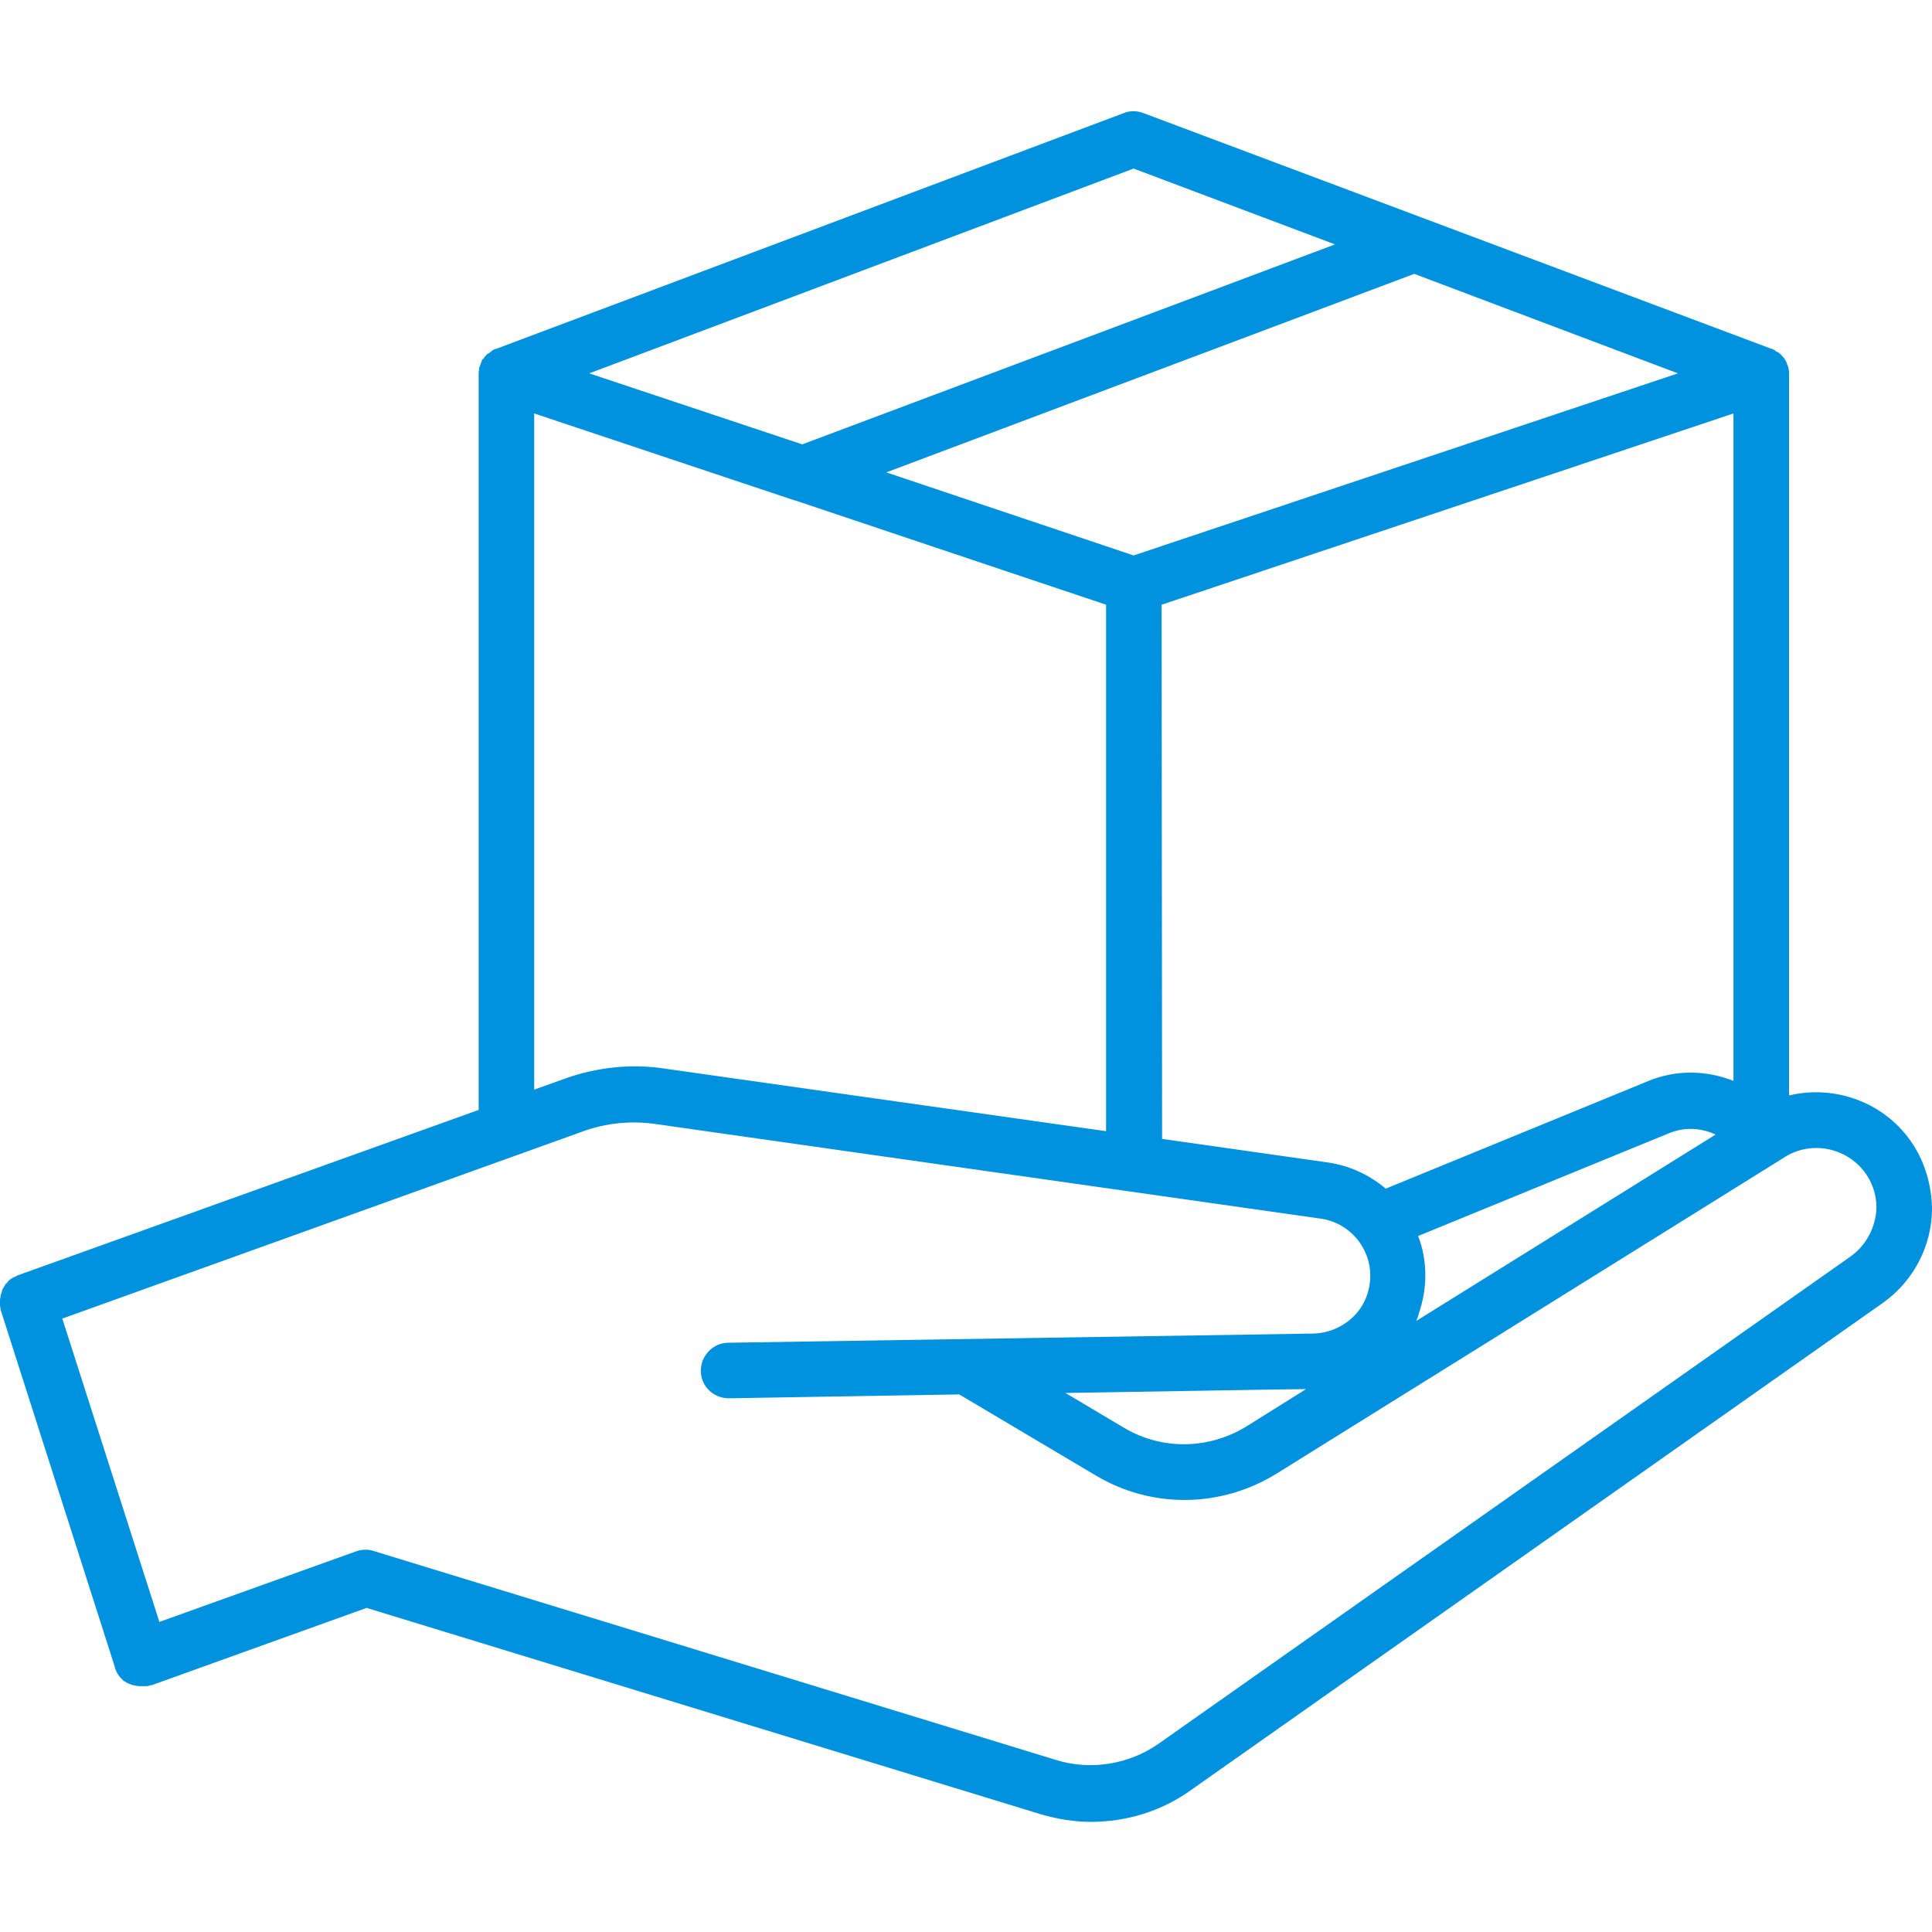
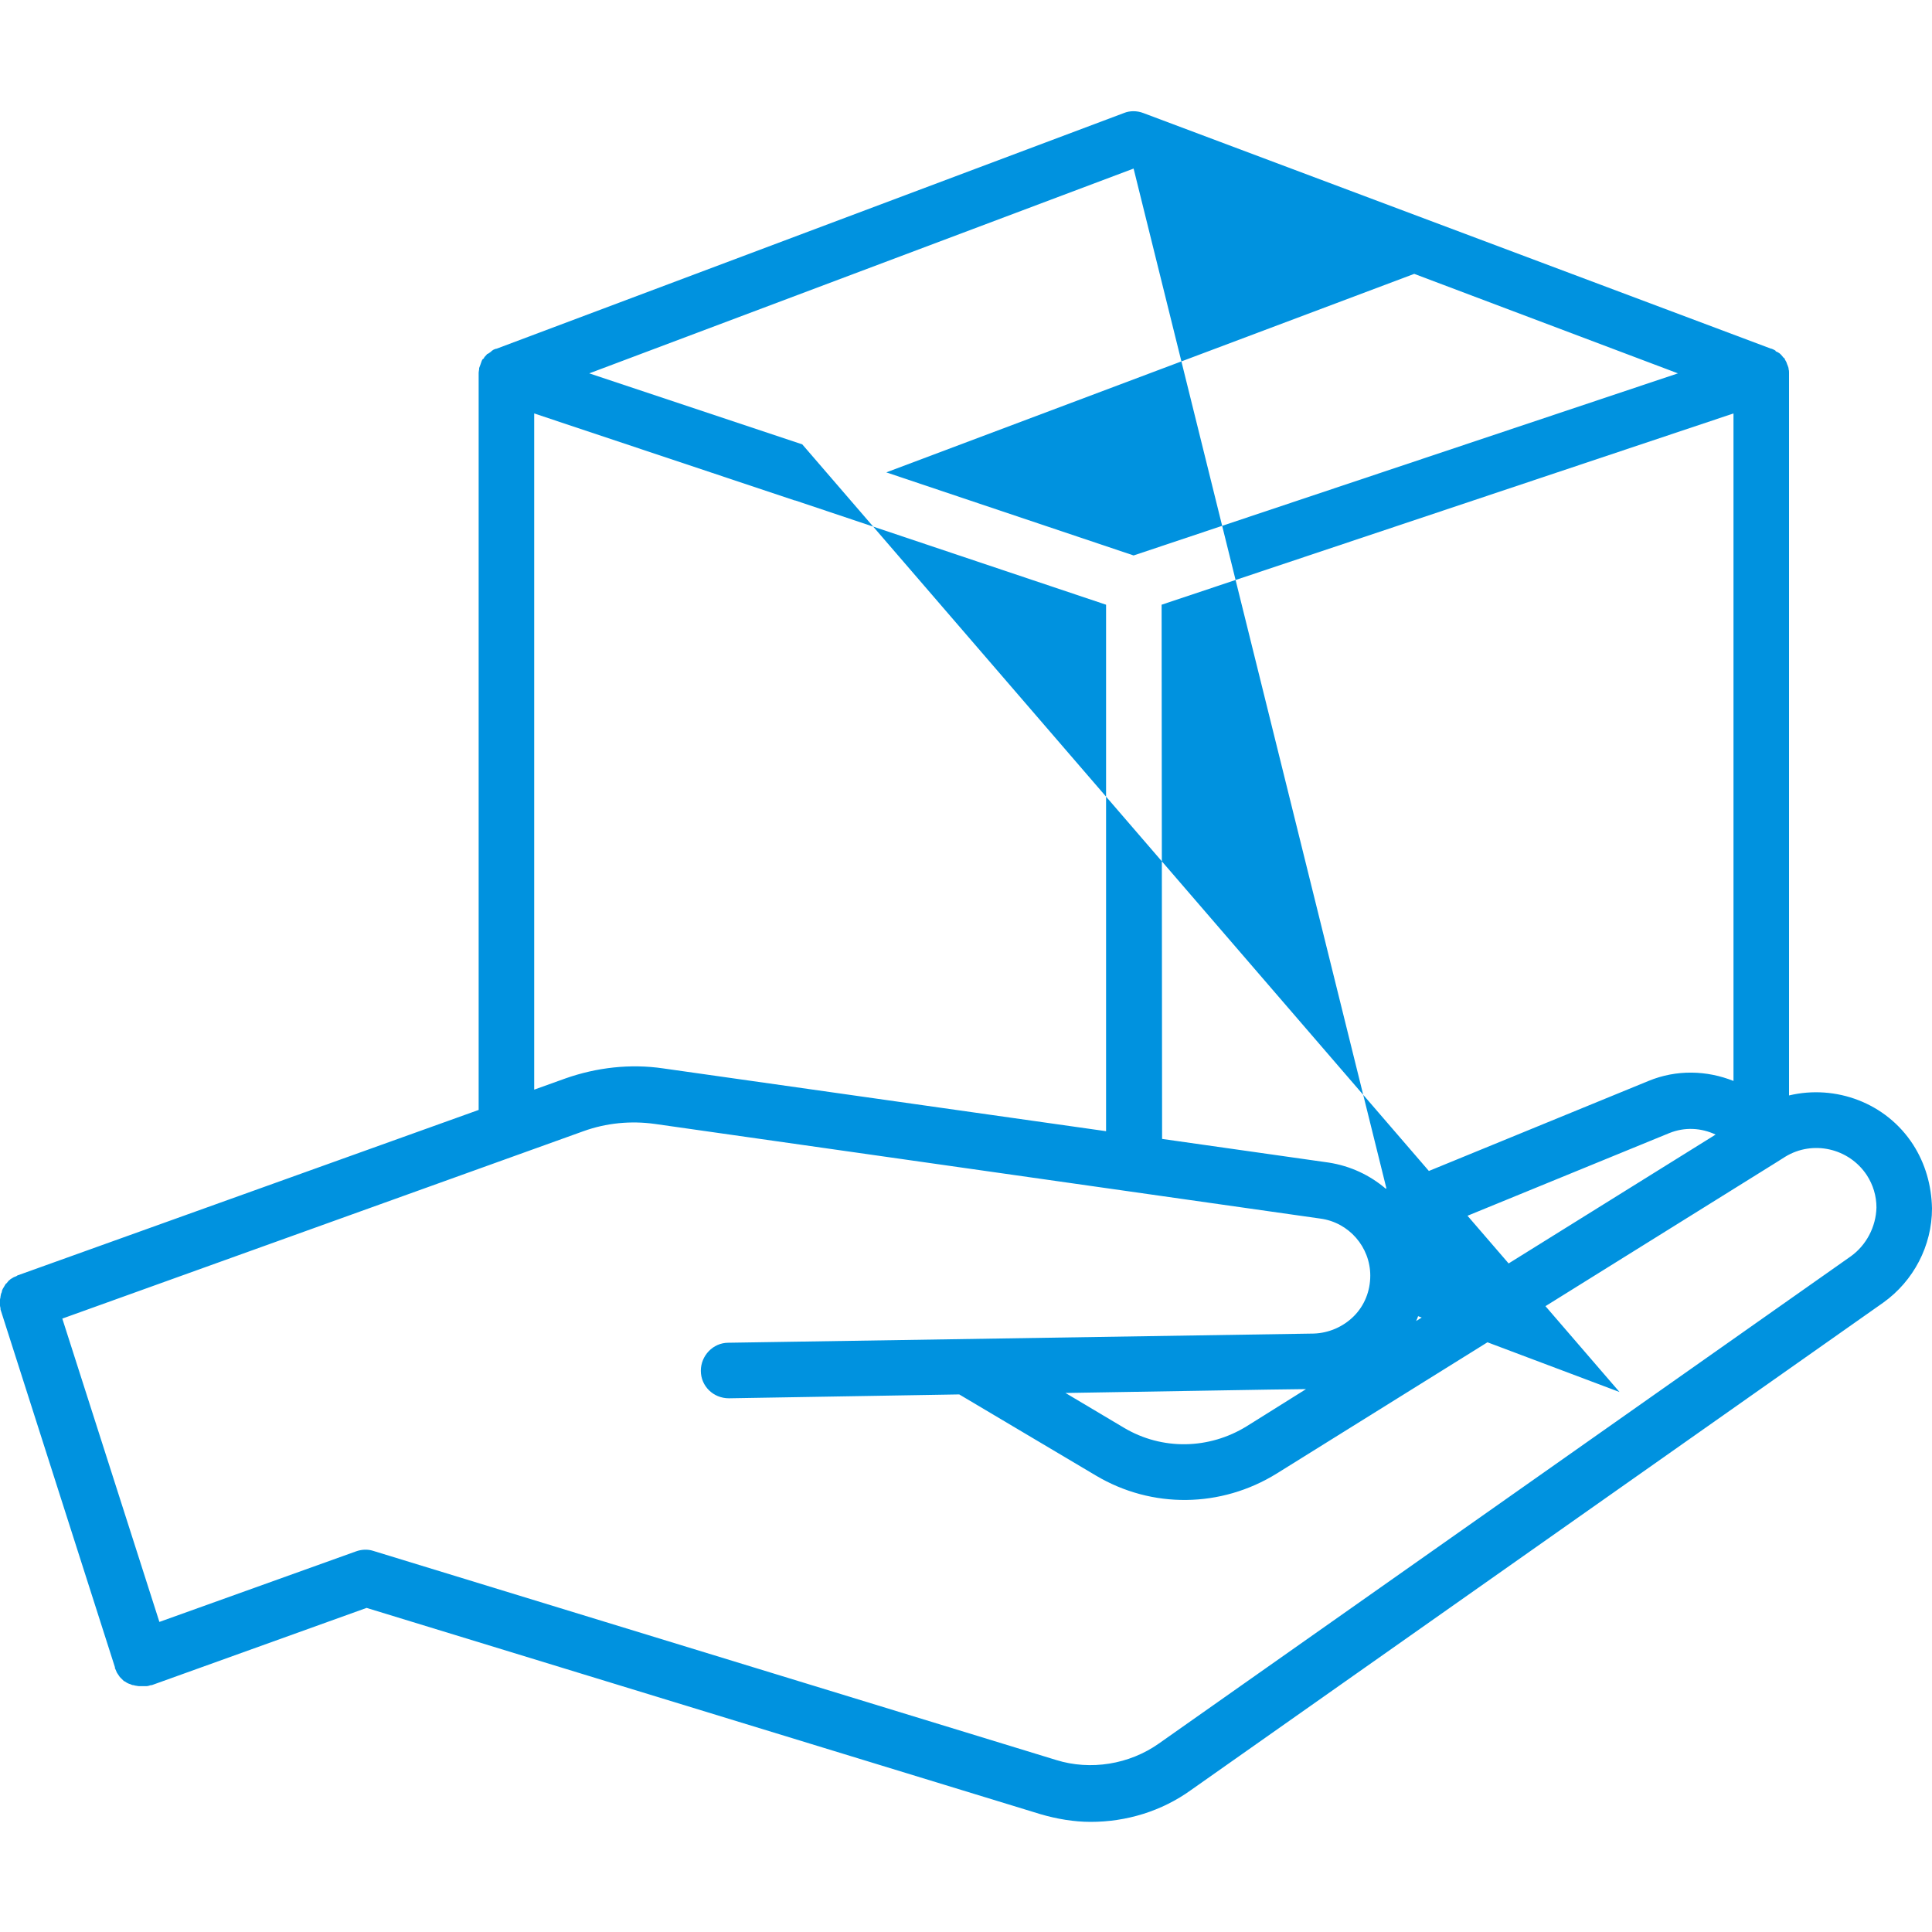
<svg xmlns="http://www.w3.org/2000/svg" id="Capa_1" x="0px" y="0px" viewBox="0 0 400 400" style="enable-background:new 0 0 400 400;" xml:space="preserve">
  <style type="text/css">	.st0{fill:#0092DF;}</style>
  <g>
-     <path class="st0" d="M396.1,237c-5.6-8.7-16.1-12.5-25.7-10.2V77.6v-0.1v-0.3c0-0.3,0-0.5-0.1-0.8c0-0.1,0-0.2,0-0.2   c-0.1-0.3-0.2-0.6-0.3-0.8c0-0.1-0.1-0.2-0.1-0.3c-0.1-0.3-0.3-0.5-0.4-0.8c0-0.1-0.1-0.2-0.2-0.2c-0.2-0.2-0.3-0.4-0.5-0.6   c0,0-0.1-0.1-0.2-0.2c-0.2-0.2-0.4-0.3-0.6-0.4c0,0-0.1-0.1-0.2-0.1c-0.1,0-0.2-0.1-0.2-0.2c-0.3-0.2-0.6-0.3-0.8-0.4   c0,0,0,0-0.1,0l-130-48.8c-1.3-0.5-2.8-0.5-4,0L102.8,72.2c0,0,0,0-0.1,0c-0.3,0.1-0.6,0.2-0.8,0.4c-0.1,0-0.2,0.1-0.2,0.2   c0,0-0.1,0.1-0.2,0.1c-0.2,0.2-0.4,0.3-0.6,0.4c-0.1,0-0.1,0.1-0.2,0.2c-0.2,0.2-0.4,0.4-0.5,0.6c0,0.1-0.1,0.2-0.2,0.2   c-0.2,0.2-0.3,0.5-0.4,0.8c0,0.1-0.1,0.2-0.1,0.3c-0.1,0.3-0.2,0.5-0.3,0.8c0,0.1,0,0.2,0,0.2c0,0.2-0.1,0.5-0.1,0.8v0.3v0.1v152.2   L3.8,264c-0.2,0-0.3,0.2-0.4,0.2c-0.2,0.1-0.4,0.2-0.5,0.2c-0.2,0.1-0.3,0.2-0.5,0.3c-0.2,0.1-0.3,0.2-0.4,0.3   c-0.2,0.1-0.3,0.3-0.4,0.4c-0.1,0.1-0.2,0.3-0.4,0.4c-0.1,0.2-0.2,0.3-0.3,0.5c-0.1,0.2-0.2,0.3-0.3,0.5c-0.1,0.2-0.2,0.4-0.2,0.5   c0,0.2-0.1,0.4-0.2,0.6c0,0.2-0.1,0.4-0.1,0.6S0,268.9,0,269.1v0.6c0,0.2,0,0.4,0,0.6s0.1,0.4,0.1,0.6c0,0.2,0,0.3,0.1,0.5   l23.6,73.8c0,0,0,0.1,0,0.1s0,0,0,0.1c0,0.1,0.1,0.1,0.1,0.2c0.1,0.2,0.2,0.5,0.3,0.7c0.1,0.1,0.1,0.2,0.2,0.3   c0.1,0.2,0.3,0.4,0.4,0.6c0.1,0.1,0.2,0.2,0.2,0.2c0.2,0.2,0.4,0.4,0.6,0.6c0,0,0.1,0.1,0.2,0.1c0.3,0.2,0.6,0.4,0.9,0.5   c0.1,0,0.2,0.1,0.3,0.1c0.2,0.1,0.4,0.2,0.7,0.2c0.1,0,0.2,0.1,0.4,0.1c0.2,0,0.4,0.1,0.7,0.1c0.1,0,0.2,0,0.4,0h0.2   c0.2,0,0.4,0,0.7,0h0.2c0.3,0,0.6-0.1,0.9-0.2c0,0,0.1,0,0.1,0c0,0,0.1,0,0.1,0l44.5-16l139.5,42.7c3.4,1,7,1.6,10.4,1.6   c7.4,0,14.7-2.2,20.8-6.6l143.3-100.9c6.3-4.5,10.1-11.8,10.1-19.5C399.9,245.4,398.6,240.9,396.1,237L396.1,237z M262.8,287.7   C262.8,287.7,262.9,287.7,262.8,287.7L262.8,287.7L262.8,287.7l7.6-0.1l-12.3,7.7c-7.8,4.8-17.5,5-25.4,0.3l-12.1-7.2L262.8,287.7z    M347.4,77.3L234.7,115l-51.2-17.2l109.3-41.1L347.4,77.3z M240.5,125.2l118.4-39.6v138.2c-5.5-2.2-11.8-2.4-17.6,0l-54.4,22.3   c-3.3-2.8-7.3-4.7-11.8-5.4l-34.5-4.9L240.5,125.2z M293.6,272.5c0-0.1,0.1-0.2,0.1-0.4c0.9-2.6,1.4-5.2,1.4-8   c0-2.9-0.5-5.7-1.5-8.2l52-21.3c3.2-1.3,6.6-1.1,9.6,0.3l-62,38.6C293.4,273.1,293.5,272.8,293.6,272.5L293.6,272.5z M234.7,34.9   l41.7,15.7L166.1,92L122,77.3L234.7,34.9z M110.6,85.6l53.9,18c0,0,0.1,0,0.1,0l64.4,21.6v109l-91.7-13c-6.8-1-13.8-0.2-20.3,2.1   l-6.4,2.3L110.6,85.6z M383.2,260.1L239.9,361c-6.1,4.3-14.1,5.6-21.2,3.4L77.3,321.1c-1.2-0.4-2.5-0.3-3.6,0.1L33,335.8L12.9,273   l107.9-38.8c4.7-1.7,9.8-2.2,14.8-1.5l137.8,19.6c5.9,0.8,10.3,5.9,10.3,11.8c0,3.2-1.2,6.2-3.4,8.4c-2.2,2.2-5.2,3.5-8.3,3.6   L150.8,278c-3.2,0-5.7,2.7-5.7,5.8c0,3.2,2.6,5.7,5.8,5.7h0.1l47.6-0.8l28.3,16.8c11.6,6.9,25.9,6.7,37.4-0.4l103.4-64.4l1.9-1.2   c5.7-3.5,13.2-1.8,16.9,3.8c1.3,2,2,4.3,2,6.7C388.4,254,386.4,257.8,383.2,260.1L383.2,260.1z" />
+     <path class="st0" d="M396.1,237c-5.6-8.7-16.1-12.5-25.7-10.2V77.6v-0.1v-0.3c0-0.3,0-0.5-0.1-0.8c0-0.1,0-0.2,0-0.2   c-0.1-0.3-0.2-0.6-0.3-0.8c0-0.1-0.1-0.2-0.1-0.3c-0.1-0.3-0.3-0.5-0.4-0.8c0-0.1-0.1-0.2-0.2-0.2c-0.2-0.2-0.3-0.4-0.5-0.6   c0,0-0.1-0.1-0.2-0.2c-0.2-0.2-0.4-0.3-0.6-0.4c0,0-0.1-0.1-0.2-0.1c-0.1,0-0.2-0.1-0.2-0.2c-0.3-0.2-0.6-0.3-0.8-0.4   c0,0,0,0-0.1,0l-130-48.8c-1.3-0.5-2.8-0.5-4,0L102.8,72.2c0,0,0,0-0.1,0c-0.3,0.1-0.6,0.2-0.8,0.4c-0.1,0-0.2,0.1-0.2,0.2   c0,0-0.1,0.1-0.2,0.1c-0.2,0.2-0.4,0.3-0.6,0.4c-0.1,0-0.1,0.1-0.2,0.2c-0.2,0.2-0.4,0.4-0.5,0.6c0,0.1-0.1,0.2-0.2,0.2   c-0.2,0.2-0.3,0.5-0.4,0.8c0,0.1-0.1,0.2-0.1,0.3c-0.1,0.3-0.2,0.5-0.3,0.8c0,0.1,0,0.2,0,0.2c0,0.2-0.1,0.5-0.1,0.8v0.3v0.1v152.2   L3.8,264c-0.2,0-0.3,0.2-0.4,0.2c-0.2,0.1-0.4,0.2-0.5,0.2c-0.2,0.1-0.3,0.2-0.5,0.3c-0.2,0.1-0.3,0.2-0.4,0.3   c-0.2,0.1-0.3,0.3-0.4,0.4c-0.1,0.1-0.2,0.3-0.4,0.4c-0.1,0.2-0.2,0.3-0.3,0.5c-0.1,0.2-0.2,0.3-0.3,0.5c-0.1,0.2-0.2,0.4-0.2,0.5   c0,0.2-0.1,0.4-0.2,0.6c0,0.2-0.1,0.4-0.1,0.6S0,268.9,0,269.1v0.6c0,0.2,0,0.4,0,0.6s0.1,0.4,0.1,0.6c0,0.2,0,0.3,0.1,0.5   l23.6,73.8c0,0,0,0.1,0,0.1s0,0,0,0.1c0,0.1,0.1,0.1,0.1,0.2c0.1,0.2,0.2,0.5,0.3,0.7c0.1,0.1,0.1,0.2,0.2,0.3   c0.1,0.2,0.3,0.4,0.4,0.6c0.1,0.1,0.2,0.2,0.2,0.2c0.2,0.2,0.4,0.4,0.6,0.6c0,0,0.1,0.1,0.2,0.1c0.3,0.2,0.6,0.4,0.9,0.5   c0.1,0,0.2,0.1,0.3,0.1c0.2,0.1,0.4,0.2,0.7,0.2c0.1,0,0.2,0.1,0.4,0.1c0.2,0,0.4,0.1,0.7,0.1c0.1,0,0.2,0,0.4,0h0.2   c0.2,0,0.4,0,0.7,0h0.2c0.3,0,0.6-0.1,0.9-0.2c0,0,0.1,0,0.1,0c0,0,0.1,0,0.1,0l44.5-16l139.5,42.7c3.4,1,7,1.6,10.4,1.6   c7.4,0,14.7-2.2,20.8-6.6l143.3-100.9c6.3-4.5,10.1-11.8,10.1-19.5C399.9,245.4,398.6,240.9,396.1,237L396.1,237z M262.8,287.7   C262.8,287.7,262.9,287.7,262.8,287.7L262.8,287.7L262.8,287.7l7.6-0.1l-12.3,7.7c-7.8,4.8-17.5,5-25.4,0.3l-12.1-7.2L262.8,287.7z    M347.4,77.3L234.7,115l-51.2-17.2l109.3-41.1L347.4,77.3z M240.5,125.2l118.4-39.6v138.2c-5.5-2.2-11.8-2.4-17.6,0l-54.4,22.3   c-3.3-2.8-7.3-4.7-11.8-5.4l-34.5-4.9L240.5,125.2z M293.6,272.5c0-0.1,0.1-0.2,0.1-0.4c0.9-2.6,1.4-5.2,1.4-8   c0-2.9-0.5-5.7-1.5-8.2l52-21.3c3.2-1.3,6.6-1.1,9.6,0.3l-62,38.6C293.4,273.1,293.5,272.8,293.6,272.5L293.6,272.5z l41.7,15.7L166.1,92L122,77.3L234.7,34.9z M110.6,85.6l53.9,18c0,0,0.1,0,0.1,0l64.4,21.6v109l-91.7-13c-6.8-1-13.8-0.2-20.3,2.1   l-6.4,2.3L110.6,85.6z M383.2,260.1L239.9,361c-6.1,4.3-14.1,5.6-21.2,3.4L77.3,321.1c-1.2-0.4-2.5-0.3-3.6,0.1L33,335.8L12.9,273   l107.9-38.8c4.7-1.7,9.8-2.2,14.8-1.5l137.8,19.6c5.9,0.8,10.3,5.9,10.3,11.8c0,3.2-1.2,6.2-3.4,8.4c-2.2,2.2-5.2,3.5-8.3,3.6   L150.8,278c-3.2,0-5.7,2.7-5.7,5.8c0,3.2,2.6,5.7,5.8,5.7h0.1l47.6-0.8l28.3,16.8c11.6,6.9,25.9,6.7,37.4-0.4l103.4-64.4l1.9-1.2   c5.7-3.5,13.2-1.8,16.9,3.8c1.3,2,2,4.3,2,6.7C388.4,254,386.4,257.8,383.2,260.1L383.2,260.1z" />
  </g>
</svg>